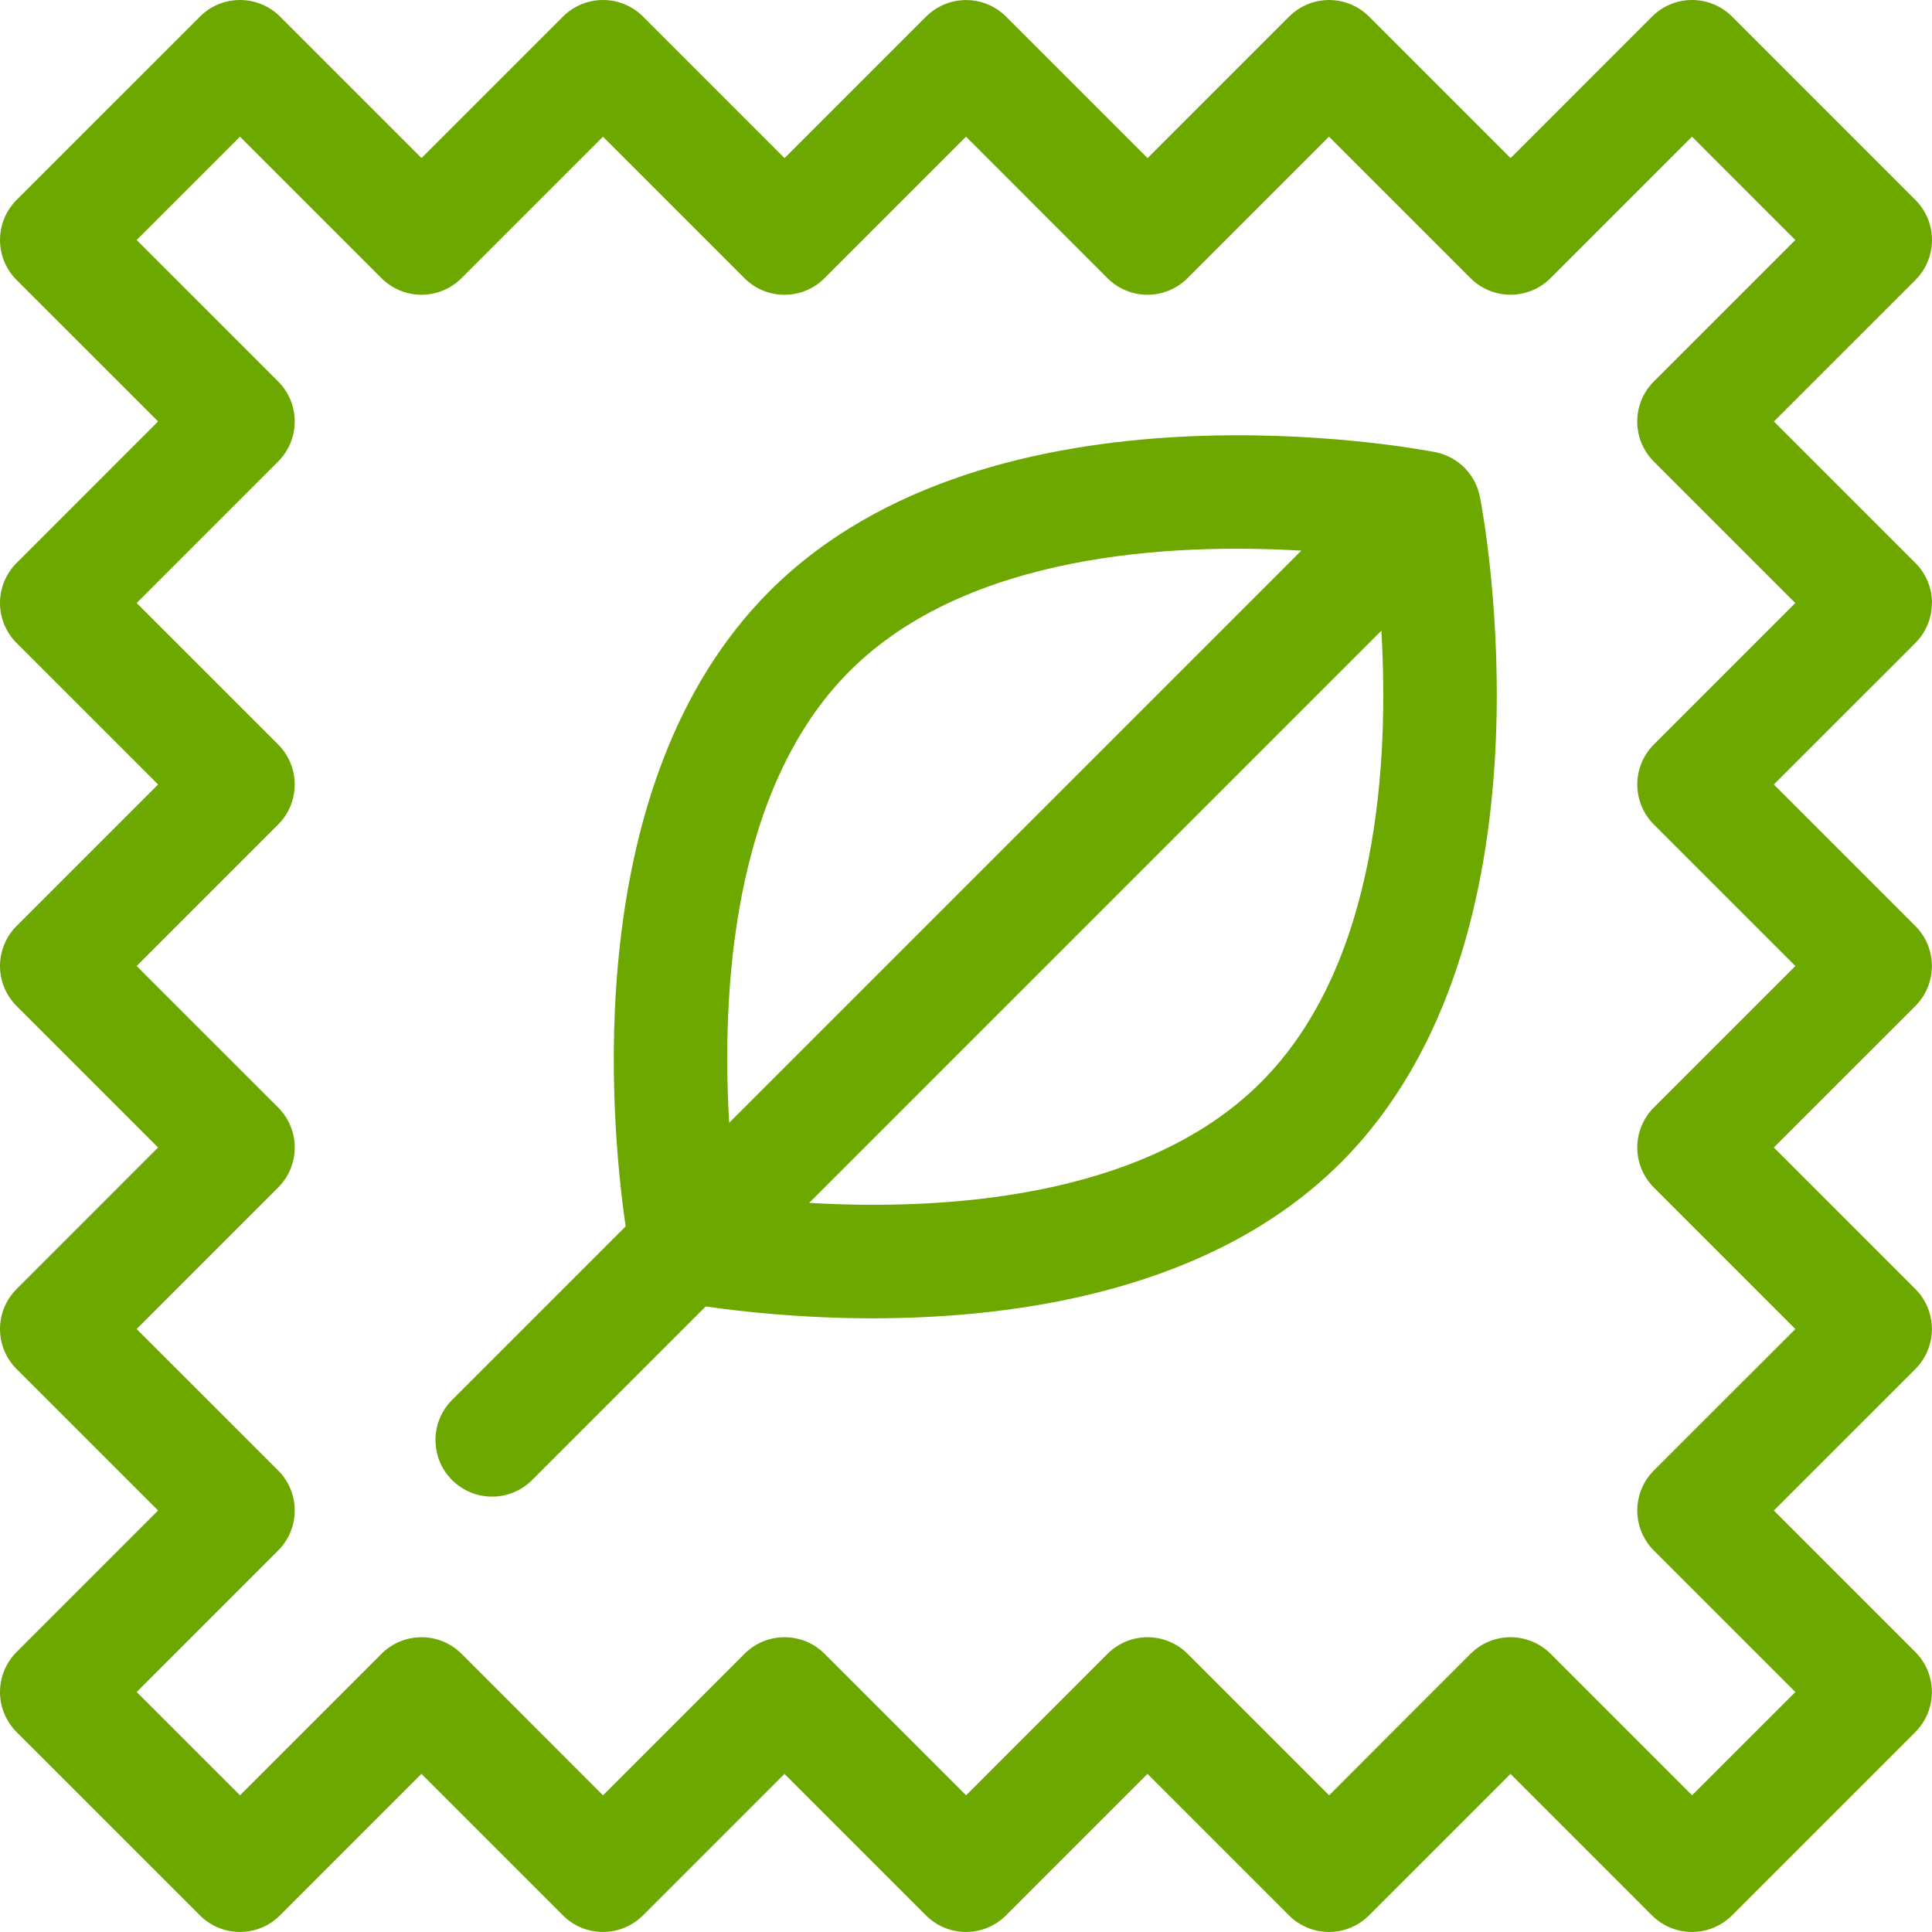
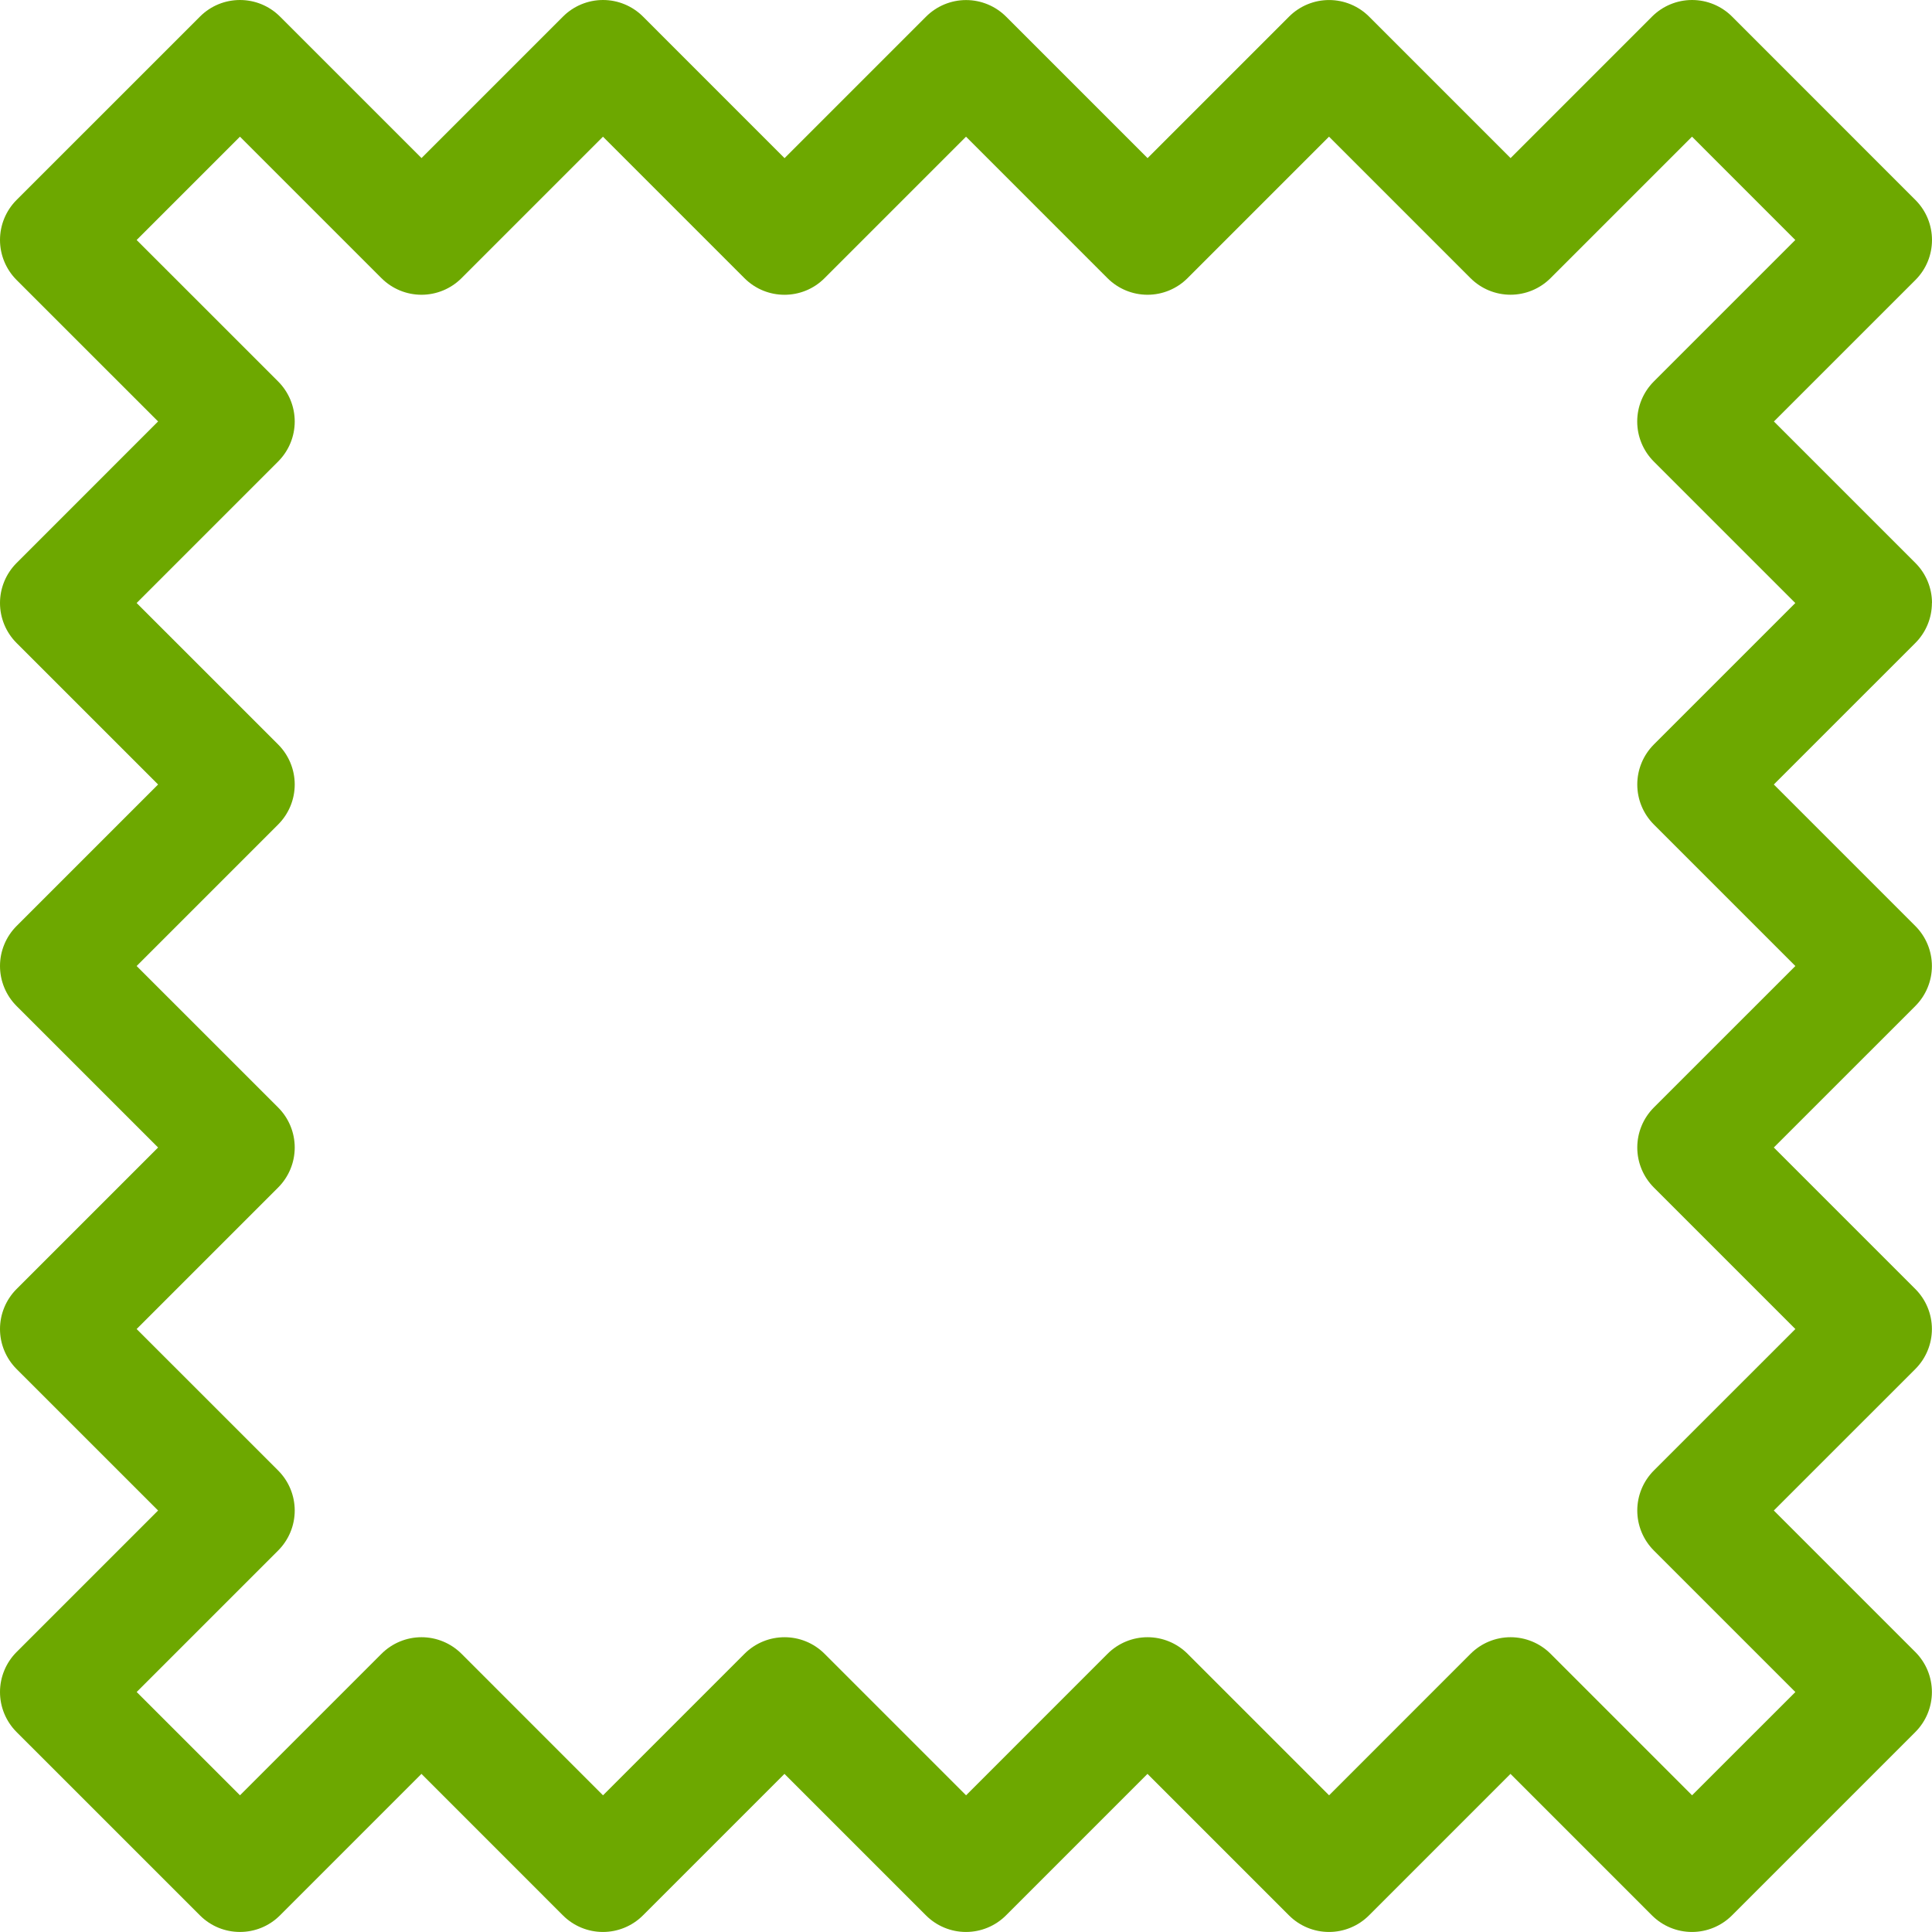
<svg xmlns="http://www.w3.org/2000/svg" id="Layer_2" data-name="Layer 2" viewBox="0 0 682.67 682.67">
  <defs>
    <style> .cls-1 { fill: #6da800; } </style>
  </defs>
  <g id="Layer_2-2" data-name="Layer 2">
    <g>
      <path class="cls-1" d="M682.67,213.07c0-5.3-2.11-10.39-5.86-14.14l-50-50,50-49.99c7.81-7.81,7.81-20.47,0-28.28L612.03,5.86c-3.75-3.75-8.84-5.86-14.14-5.86h0c-5.3,0-10.39,2.11-14.14,5.86l-49.99,50-49.99-49.99c-3.75-3.75-8.84-5.86-14.14-5.86s-10.39,2.11-14.14,5.86l-50,50-49.99-49.99c-3.75-3.75-8.84-5.86-14.14-5.86s-10.39,2.11-14.14,5.86l-50,50L227.21,5.86c-3.75-3.75-8.84-5.86-14.14-5.86s-10.39,2.11-14.14,5.86l-49.99,49.99L98.94,5.86c-7.81-7.81-20.48-7.81-28.28,0L5.86,70.65c-3.75,3.75-5.86,8.84-5.86,14.14s2.11,10.39,5.86,14.14l50,49.99L5.86,198.93c-3.75,3.75-5.86,8.84-5.86,14.14s2.11,10.39,5.86,14.14l50,49.99-50,50c-3.75,3.75-5.86,8.84-5.86,14.14s2.11,10.39,5.86,14.14l50,49.99-50,50c-3.75,3.75-5.86,8.84-5.86,14.14s2.11,10.39,5.86,14.14l50,49.99-50,50c-3.75,3.75-5.86,8.84-5.86,14.14s2.11,10.39,5.86,14.14l64.79,64.78c7.81,7.81,20.47,7.81,28.28,0l49.99-50,49.99,50c3.75,3.75,8.84,5.86,14.14,5.86s10.39-2.11,14.14-5.86l50-50,50,50c3.75,3.75,8.84,5.86,14.14,5.86s10.39-2.11,14.14-5.86l49.99-50,50,50c3.75,3.75,8.84,5.86,14.14,5.86s10.39-2.11,14.14-5.86l49.99-50,49.99,50c3.75,3.75,8.84,5.86,14.14,5.86s10.39-2.11,14.14-5.86l64.78-64.78c3.75-3.75,5.86-8.84,5.86-14.14s-2.11-10.39-5.86-14.14l-50-50,50-49.99c3.75-3.75,5.86-8.84,5.86-14.14s-2.11-10.39-5.86-14.14l-50-50,50-49.99c3.75-3.75,5.86-8.84,5.86-14.14s-2.11-10.39-5.86-14.14l-50-50,50-49.99c3.75-3.75,5.86-8.84,5.86-14.14ZM584.39,263.06c-3.75,3.75-5.86,8.84-5.86,14.14s2.11,10.39,5.86,14.14l50,50-50,49.99c-3.75,3.75-5.86,8.84-5.86,14.14s2.11,10.39,5.86,14.14l50,50-50,49.99c-3.75,3.75-5.86,8.84-5.86,14.14s2.11,10.39,5.86,14.14l50,50-36.5,36.49-49.99-50c-3.75-3.75-8.84-5.86-14.14-5.86s-10.39,2.11-14.14,5.86l-49.99,50-50-50c-3.75-3.75-8.84-5.86-14.14-5.86s-10.39,2.11-14.14,5.86l-49.99,50-50-50c-7.81-7.81-20.47-7.81-28.29,0l-50,50-49.99-50c-3.75-3.75-8.84-5.86-14.14-5.86s-10.39,2.11-14.14,5.86l-50,50-36.51-36.5,49.99-49.99c3.75-3.75,5.86-8.84,5.86-14.14s-2.11-10.39-5.86-14.14l-50-49.99,50-50c3.75-3.75,5.86-8.84,5.86-14.14s-2.11-10.39-5.86-14.14l-50-49.99,50-50c3.75-3.75,5.86-8.84,5.86-14.14s-2.11-10.39-5.86-14.14l-50-49.99,50-50c3.75-3.75,5.86-8.84,5.86-14.14s-2.11-10.39-5.86-14.14l-50-49.99,36.51-36.51,50,50c3.75,3.75,8.84,5.86,14.14,5.86s10.39-2.11,14.14-5.86l49.99-49.99,50,50c7.81,7.81,20.48,7.81,28.28,0l50-50,49.99,49.99c3.75,3.75,8.84,5.86,14.14,5.86s10.39-2.11,14.14-5.86l50-50,49.99,49.99c3.75,3.75,8.84,5.86,14.14,5.86s10.39-2.11,14.14-5.86l49.99-49.99,36.5,36.51-50,50c-3.75,3.75-5.86,8.84-5.86,14.14s2.11,10.39,5.86,14.14l50,50-50,49.99Z" />
-       <path class="cls-1" d="M522.89,175.47c-.11-.53-.24-1.06-.38-1.57-.06-.22-.14-.43-.2-.65-.11-.34-.23-.68-.35-1.01-.09-.23-.18-.46-.27-.68-.15-.35-.31-.69-.48-1.03-.09-.18-.17-.37-.27-.56-.26-.49-.54-.97-.84-1.43-.11-.17-.23-.33-.34-.5-.24-.34-.48-.68-.74-1-.12-.16-.24-.31-.37-.46-.38-.45-.77-.89-1.18-1.31,0,0-.02-.02-.02-.03s-.02-.02-.03-.02c-.42-.42-.86-.81-1.31-1.18-.15-.13-.3-.25-.46-.37-.33-.26-.67-.51-1.01-.74-.16-.11-.32-.23-.49-.34-.47-.3-.95-.59-1.44-.85-.17-.09-.35-.17-.53-.26-.35-.17-.7-.34-1.06-.49-.22-.09-.44-.18-.66-.26-.34-.13-.69-.25-1.04-.37-.21-.07-.41-.14-.62-.2-.54-.16-1.1-.29-1.66-.4,0,0,0,0,0,0-.01,0-.03,0-.04,0-6.81-1.33-156.64-29.42-235.16,49.11-67.53,67.53-56.21,187.79-50.87,224.48l-61.34,61.34c-7.81,7.81-7.81,20.47,0,28.28,3.91,3.9,9.02,5.86,14.14,5.86s10.24-1.95,14.14-5.86l61.34-61.34c12.15,1.77,33.44,4.19,58.98,4.19,51.56,0,120.33-9.89,165.5-55.06,0,0,0,0,0,0,78.46-78.48,50.47-228.18,49.11-235.15,0-.04-.02-.09-.03-.13ZM300.21,237.14c41.89-41.89,114.57-45.23,159.61-42.57l-202.17,202.17c-2.66-45.05.68-117.72,42.57-159.61ZM445.53,382.46h0c-41.89,41.89-114.57,45.23-159.61,42.57l202.18-202.18c2.66,45.05-.68,117.72-42.57,159.61Z" />
    </g>
  </g>
</svg>